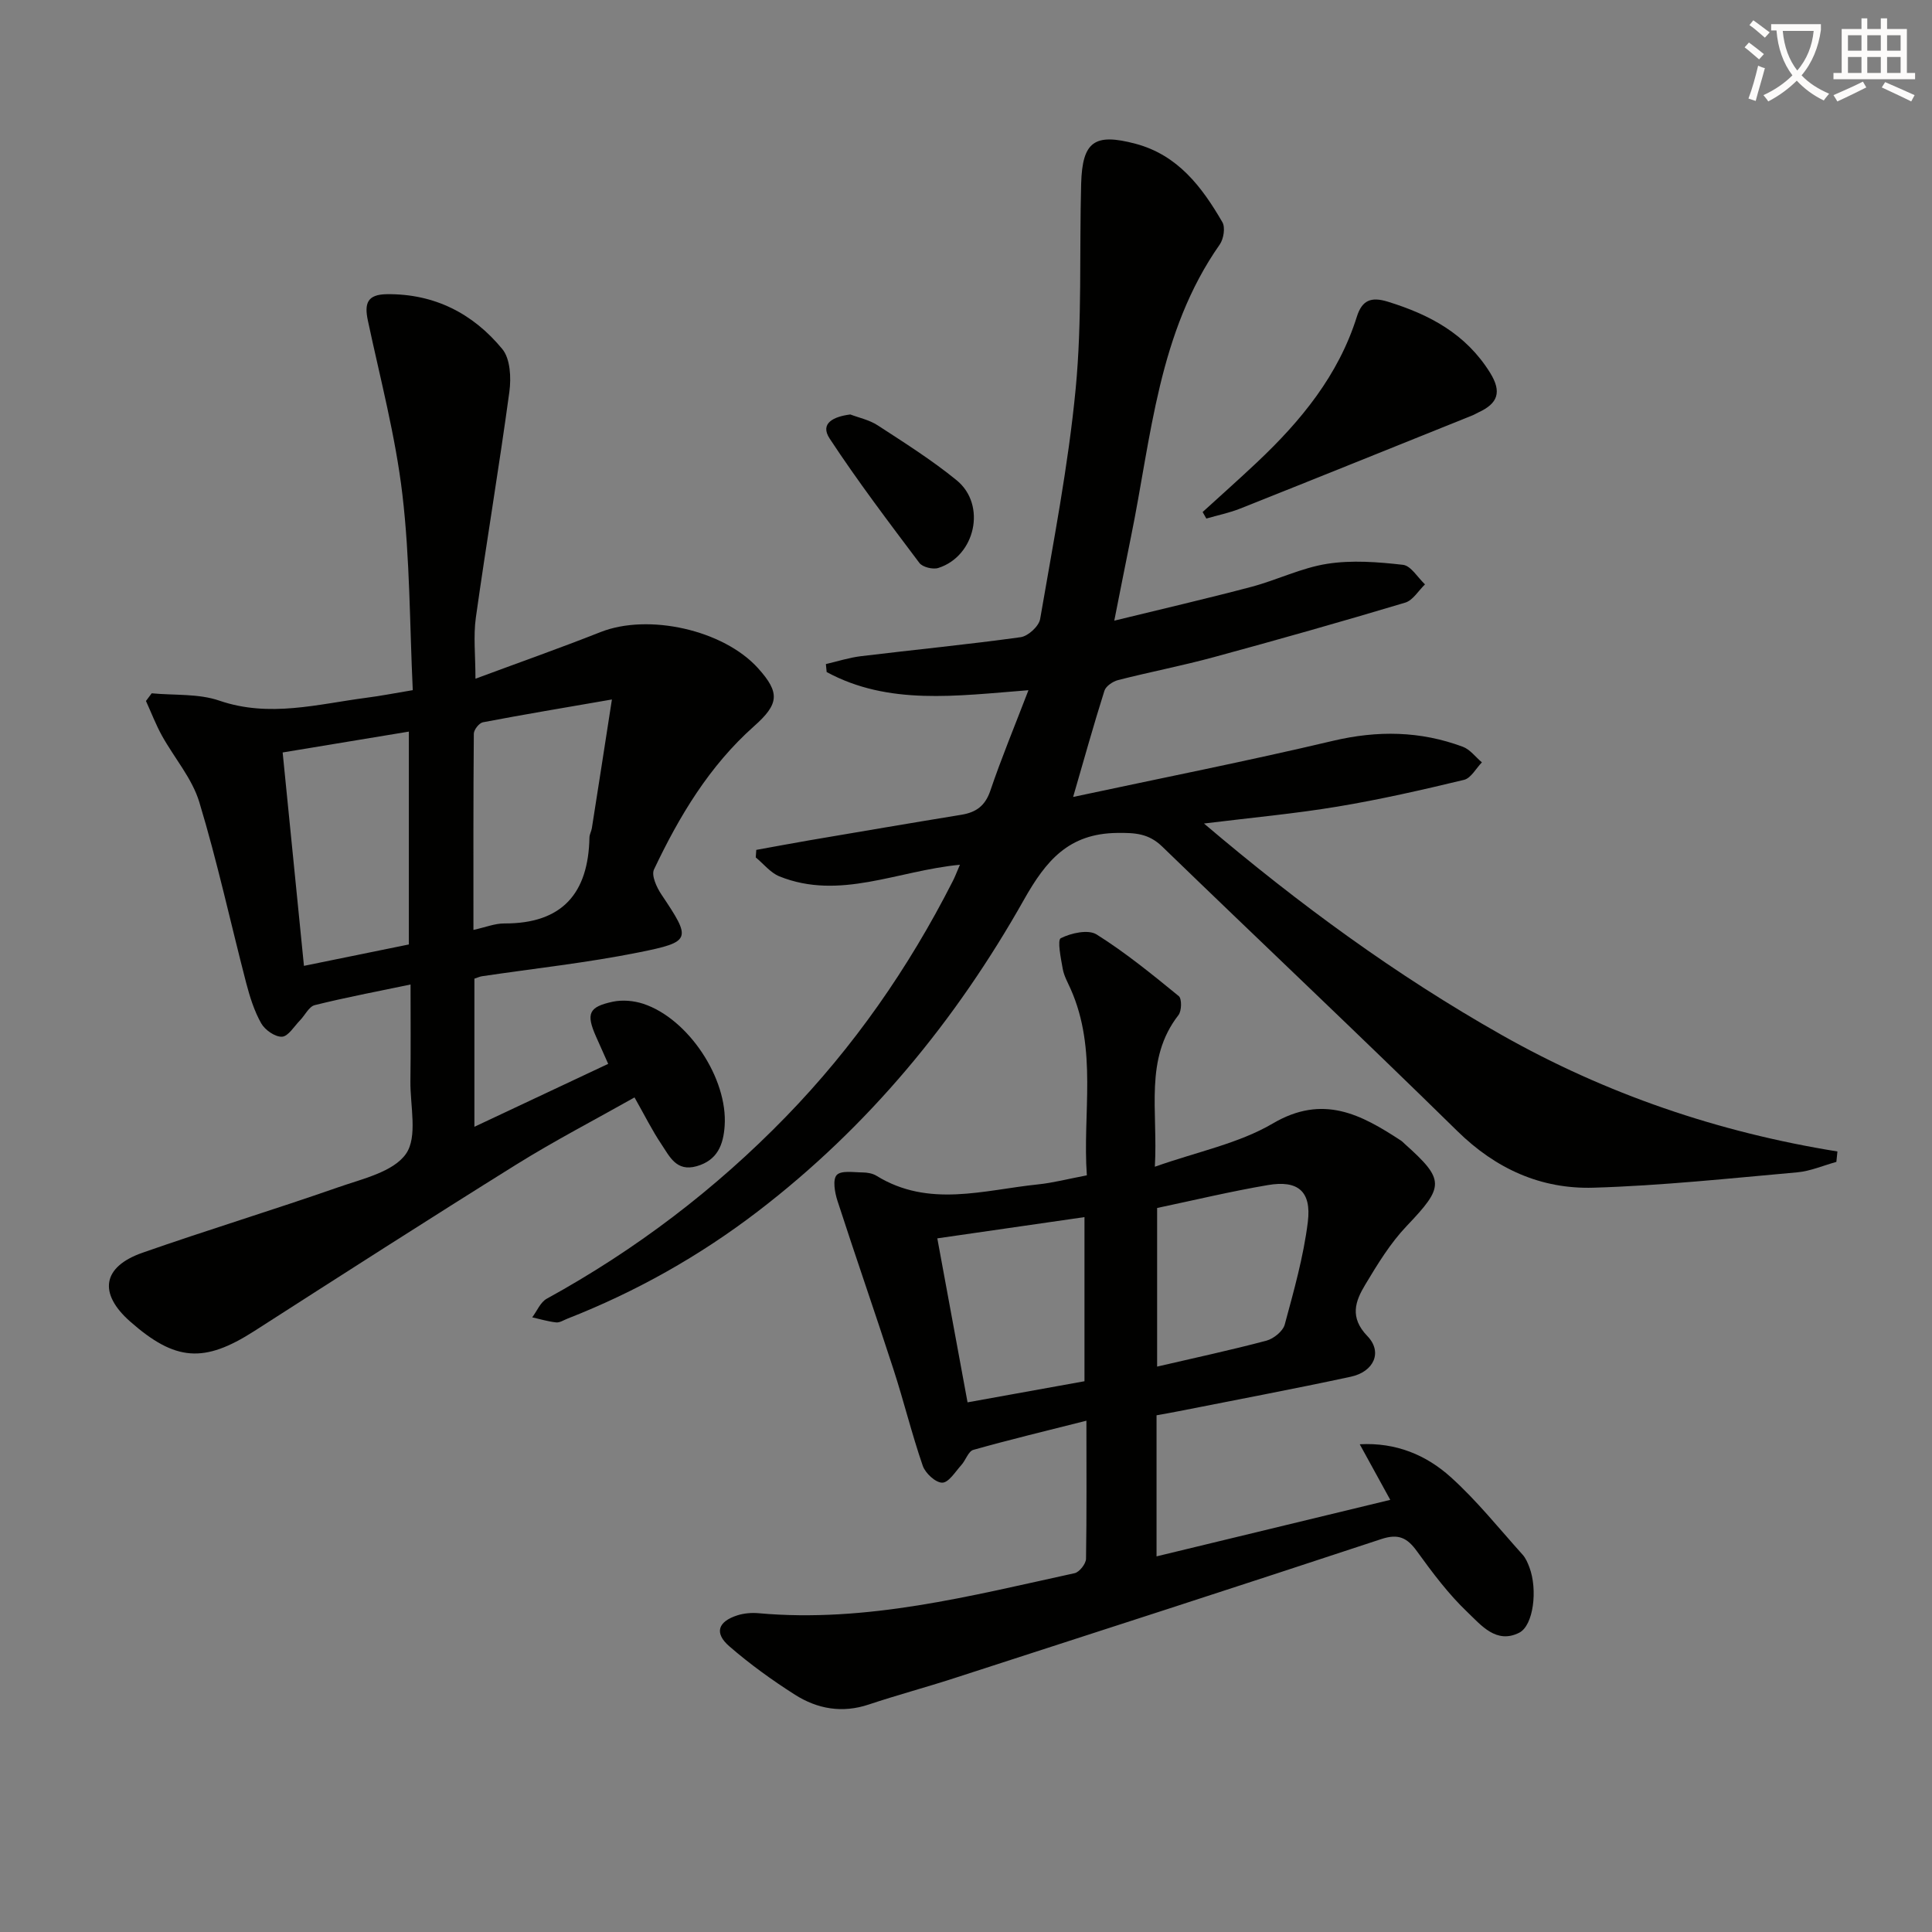
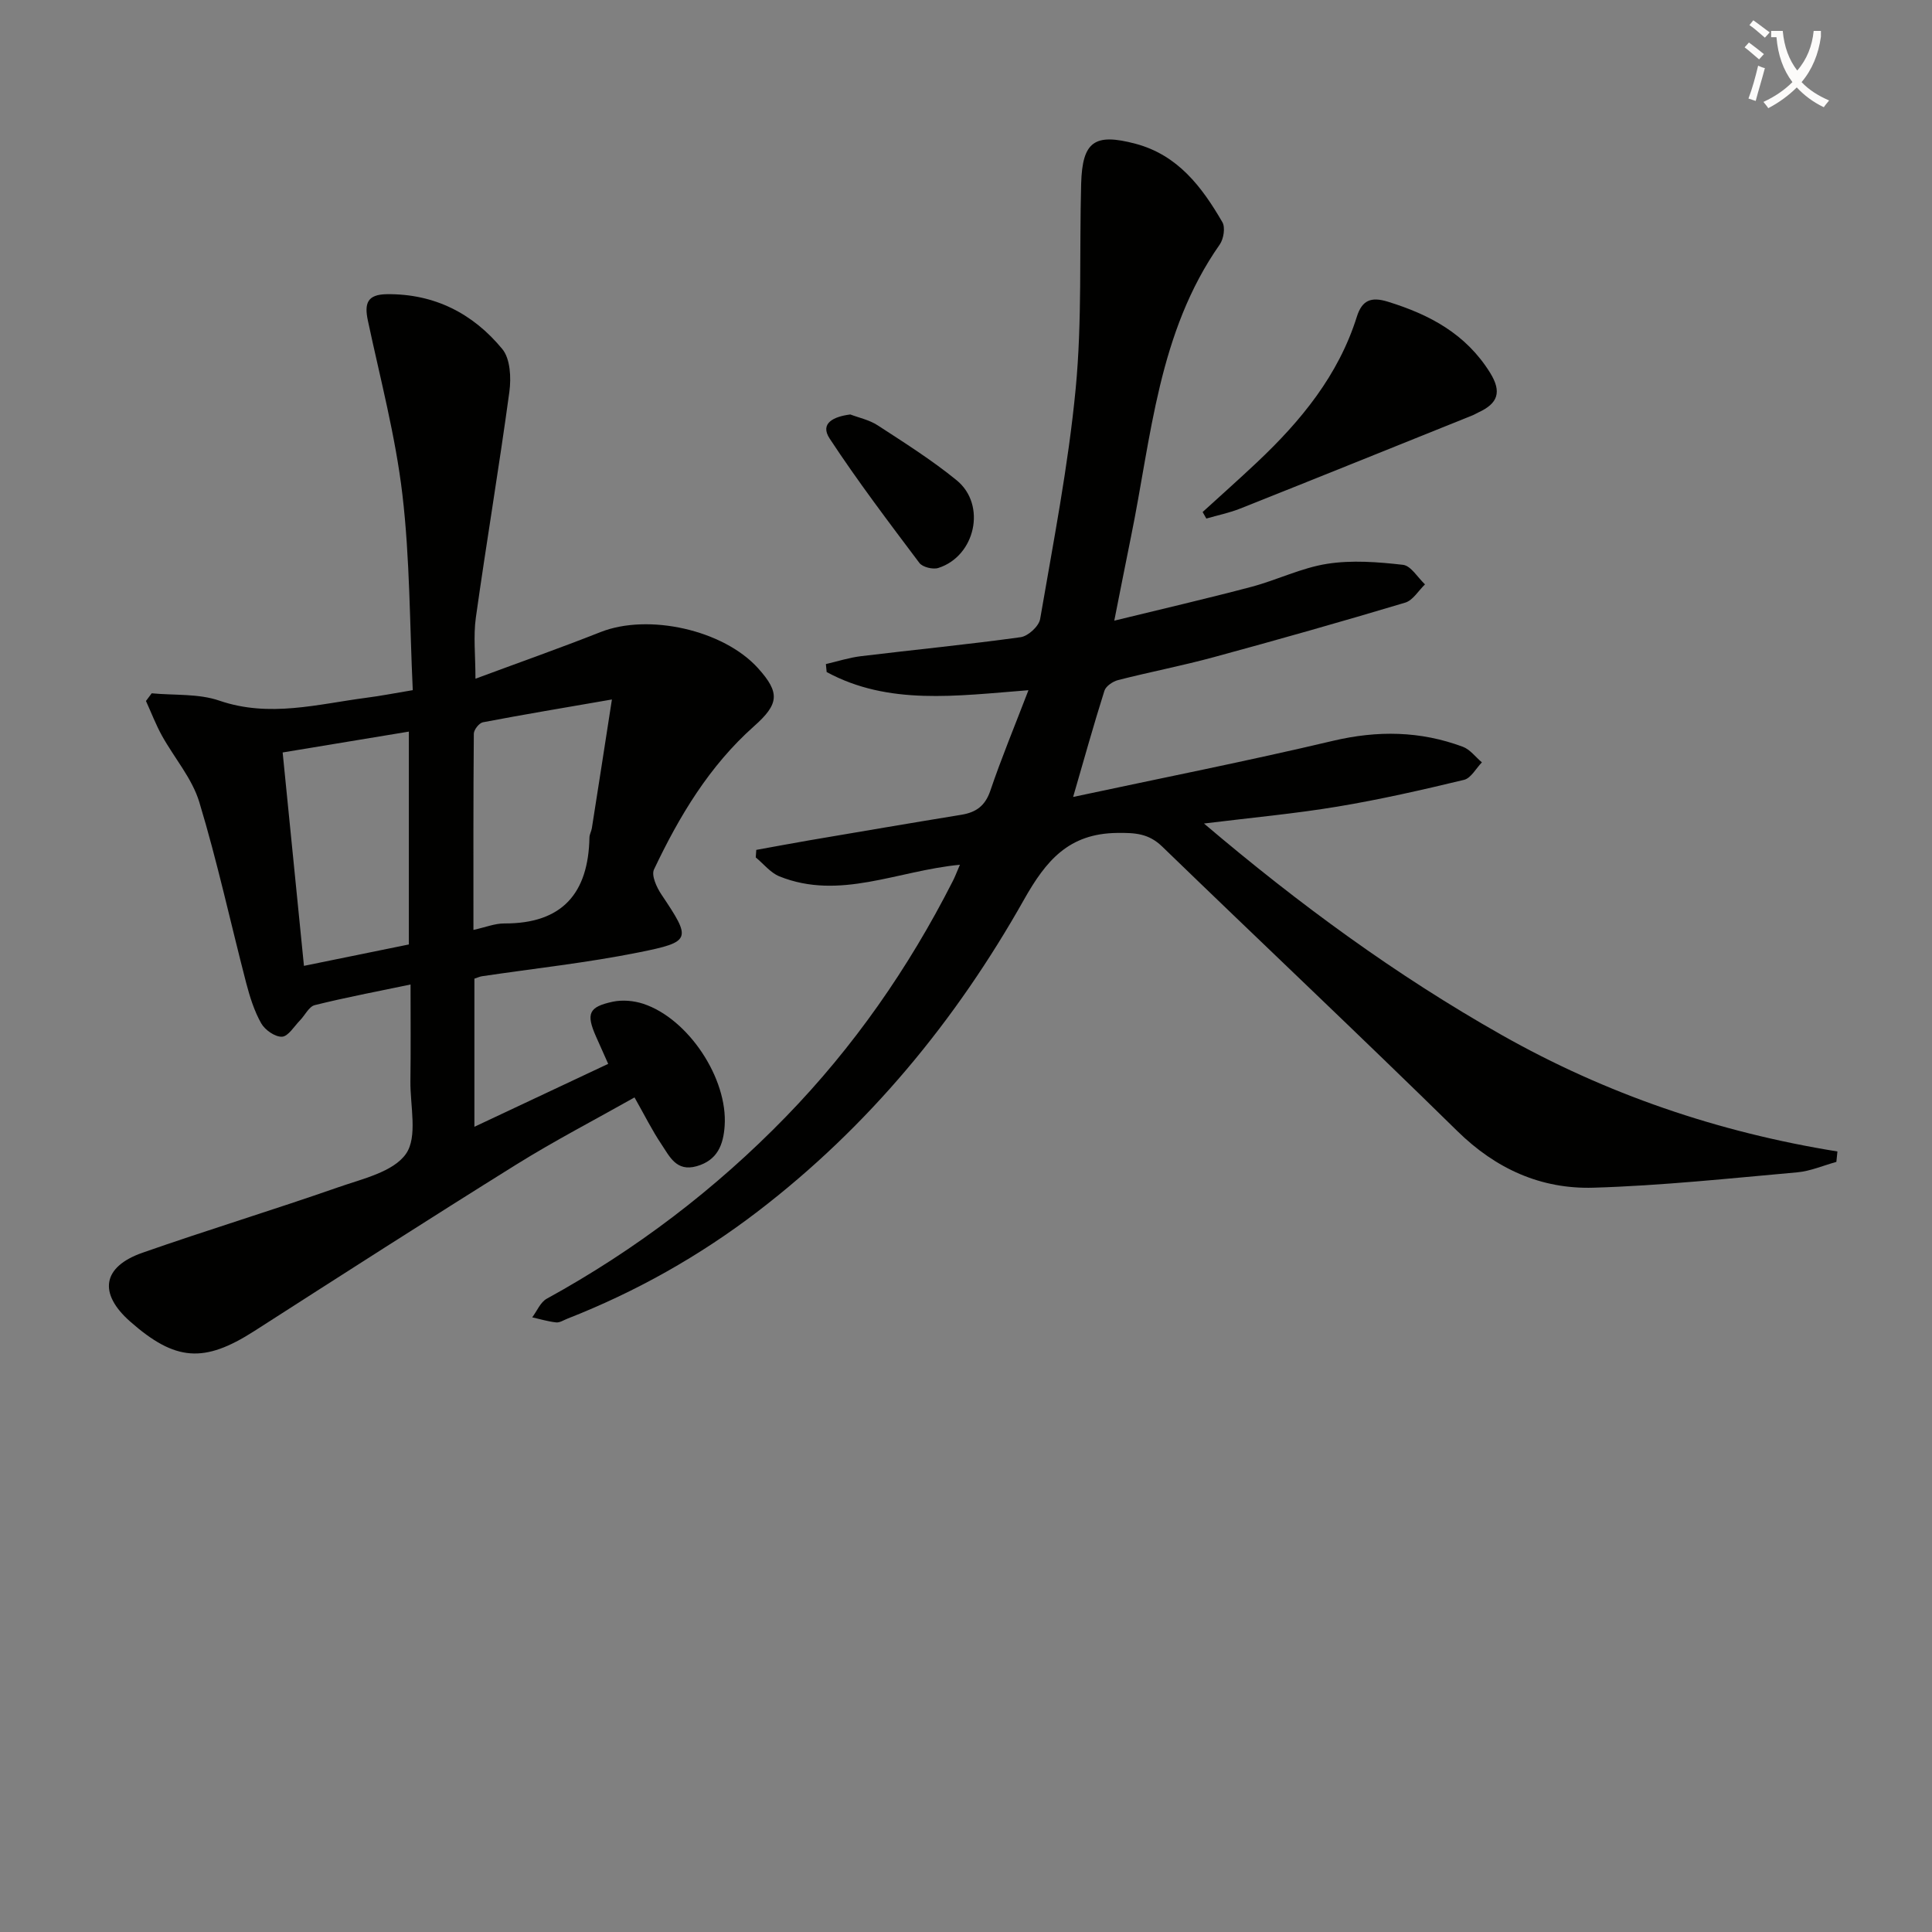
<svg xmlns="http://www.w3.org/2000/svg" enable-background="new 0 0 400 400" viewBox="0 0 400 400">
  <rect x="0" y="0" width="400" height="400" fill="#808080" stroke="none" />
-   <path d="m362.1 8.8c1.1.8 2.1 1.6 3.1 2.4l-1 1.1c-1.3-1.1-2.3-2-3-2.5zm1.9 4.8c.5.2.9.4 1.4.5-.6 2.3-1.3 4.5-1.9 6.8l-1.5-.5c.8-2.1 1.4-4.3 2-6.8zm-1-9.4c1.3.9 2.4 1.8 3.4 2.5l-1 1.1c-1.4-1.2-2.4-2.1-3.2-2.6zm3.7 2.2v-1.4h10.3v1.2c-.5 3.6-1.8 6.8-4 9.4 1.5 1.6 3.4 2.8 5.7 3.8-.3.4-.7.8-1.1 1.4-2.3-1.1-4.1-2.5-5.6-4.1-1.6 1.6-3.6 3.1-5.9 4.3-.3-.5-.7-.9-1-1.3 2.4-1.1 4.4-2.5 6-4.1-1.9-2.5-3-5.6-3.3-9.3h-1.1zm8.8 0h-6.4c.3 3.3 1.3 6 3 8.2 2-2.3 3.1-5.1 3.4-8.2z" fill="#fcfbfa" />
-   <path d="m385.3 3.8h1.3v2.2h2.8v-2.2h1.3v2.2h4.1v9.1h1.7v1.3h-16.9v-1.3h1.7v-9.1h4.1v-2.2zm.4 13.1.7 1.2c-1.8.9-3.8 1.9-6 2.9-.2-.4-.5-.8-.8-1.3 2.3-1 4.3-1.9 6.1-2.8zm-3.1-6.4h2.8v-3.2h-2.8zm0 4.6h2.8v-3.3h-2.8zm4-4.6h2.8v-3.2h-2.8zm0 4.6h2.8v-3.3h-2.8zm3.7 1.9c2.1.9 4.1 1.8 6.1 2.7l-.7 1.3c-2.2-1.1-4.2-2-6.1-2.9zm3.2-9.7h-2.8v3.2h2.8zm-2.8 7.8h2.8v-3.3h-2.8z" fill="#fcfbfa" />
+   <path d="m362.1 8.8c1.1.8 2.1 1.6 3.1 2.4l-1 1.1c-1.3-1.1-2.3-2-3-2.5zm1.9 4.8c.5.2.9.4 1.4.5-.6 2.3-1.3 4.5-1.9 6.8l-1.5-.5c.8-2.1 1.4-4.3 2-6.8zm-1-9.4c1.3.9 2.4 1.8 3.4 2.5l-1 1.1c-1.4-1.2-2.4-2.1-3.2-2.6zm3.7 2.2h10.3v1.2c-.5 3.6-1.8 6.8-4 9.4 1.5 1.6 3.4 2.8 5.7 3.8-.3.4-.7.8-1.1 1.4-2.3-1.1-4.1-2.5-5.6-4.1-1.6 1.6-3.6 3.1-5.9 4.3-.3-.5-.7-.9-1-1.3 2.4-1.1 4.4-2.5 6-4.1-1.9-2.5-3-5.6-3.3-9.3h-1.1zm8.8 0h-6.4c.3 3.3 1.3 6 3 8.2 2-2.3 3.1-5.1 3.4-8.2z" fill="#fcfbfa" />
  <g fill="#010100">
    <path d="m198.74 179.04c-12.95 1.22-24.89 7.43-37.38 2.4-1.85-.75-3.27-2.59-4.89-3.92.04-.52.07-1.04.11-1.56 3.68-.66 7.36-1.36 11.04-1.99 10.47-1.78 20.94-3.57 31.42-5.28 3.06-.5 4.93-1.85 6-4.99 2.27-6.7 4.99-13.24 7.89-20.8-15.05 1.18-28.97 3.17-41.78-3.76-.05-.55-.11-1.1-.16-1.65 2.41-.56 4.79-1.33 7.23-1.63 11.03-1.34 22.09-2.41 33.1-3.94 1.54-.21 3.78-2.27 4.03-3.76 2.72-15.86 5.83-31.71 7.36-47.71 1.34-14.03.75-28.25 1.13-42.38.24-8.78 2.75-10.56 11.25-8.31 8.77 2.33 13.76 8.94 17.99 16.24.64 1.1.26 3.47-.55 4.63-12.75 18.18-14.14 39.77-18.37 60.5-1.12 5.47-2.18 10.96-3.46 17.37 9.93-2.43 19.21-4.57 28.42-7.01 5.28-1.4 10.33-3.93 15.67-4.76 5.11-.8 10.5-.38 15.68.21 1.65.19 3.05 2.63 4.56 4.05-1.35 1.3-2.5 3.3-4.1 3.78-13.16 3.94-26.38 7.69-39.64 11.29-6.54 1.78-13.22 3.06-19.79 4.74-1.09.28-2.54 1.25-2.84 2.21-2.23 7.04-4.21 14.17-6.48 21.99 18.23-3.9 36.09-7.43 53.8-11.62 9.23-2.18 18.08-2.05 26.88 1.23 1.51.56 2.64 2.13 3.95 3.23-1.22 1.25-2.26 3.27-3.7 3.62-8.68 2.09-17.41 4.08-26.21 5.54-8.76 1.46-17.64 2.27-27.63 3.5 19.83 16.84 39.84 31.45 61.58 43.75 21.68 12.27 44.88 20.17 69.57 24.15-.07.72-.15 1.44-.22 2.16-2.7.74-5.36 1.91-8.1 2.16-14.05 1.25-28.11 2.76-42.2 3.18-10.82.32-20.18-3.87-28.16-11.71-20.19-19.82-40.78-39.23-61.11-58.91-2.8-2.71-5.55-2.88-9.33-2.83-10.06.11-14.74 5.74-19.31 13.84-14.1 25.02-32.13 46.92-55.07 64.5-12.09 9.26-25.25 16.66-39.43 22.22-.77.3-1.6.86-2.34.78-1.67-.18-3.31-.68-4.96-1.05.99-1.31 1.7-3.14 3.02-3.86 18.38-10.1 34.89-22.64 49.49-37.66 14.02-14.42 25.39-30.76 34.5-48.67.47-.87.8-1.8 1.54-3.51z" />
    <path d="m85 203.83c-6.99 1.46-13.45 2.68-19.83 4.27-1.21.3-2.03 2.11-3.07 3.17-1.21 1.23-2.42 3.3-3.71 3.37-1.43.07-3.53-1.39-4.31-2.77-1.44-2.55-2.35-5.46-3.1-8.32-3.25-12.5-5.98-25.15-9.72-37.49-1.49-4.92-5.19-9.15-7.75-13.78-1.26-2.29-2.2-4.76-3.29-7.15.4-.53.79-1.06 1.19-1.59 4.69.45 9.67.03 14 1.52 10.38 3.56 20.36.72 30.48-.6 2.94-.38 5.85-.95 9.57-1.57-.65-13.68-.58-27.19-2.15-40.52-1.43-12.12-4.6-24.04-7.15-36.02-.75-3.54-.12-5.39 3.92-5.44 9.87-.12 17.86 4 23.92 11.36 1.66 2.02 1.85 5.95 1.46 8.84-2.12 15.61-4.75 31.15-6.94 46.75-.54 3.86-.08 7.87-.08 12.66 8.85-3.29 17.43-6.31 25.88-9.65 9.91-3.92 25.46-.47 32.63 7.48 4.59 5.1 4.34 7.41-.85 12.02-9.25 8.22-15.48 18.63-20.7 29.65-.58 1.23.55 3.69 1.53 5.16 6.22 9.29 6.31 9.8-4.72 12.01-10.7 2.15-21.6 3.32-32.42 4.93-.46.07-.9.28-1.57.5v30.67c9.32-4.39 18.37-8.65 27.7-13.03-.93-2.08-1.73-3.86-2.52-5.65-2.09-4.74-1.54-6.15 3.49-7.22 1.99-.42 4.33-.21 6.28.43 9.35 3.07 17.55 15.5 16.86 25.3-.27 3.87-1.47 7.1-5.79 8.33-4.22 1.2-5.61-2.03-7.29-4.53-1.94-2.88-3.49-6.03-5.58-9.71-8.15 4.6-16.5 8.93-24.45 13.88-18.2 11.34-36.25 22.93-54.3 34.51-10.36 6.64-16.31 6.26-25.66-1.98-6.62-5.83-5.8-11.34 2.55-14.26 13.45-4.71 27.1-8.86 40.55-13.56 4.98-1.74 11.37-3.16 13.99-6.91 2.46-3.52.86-9.92.92-15.06.09-6.5.03-12.97.03-20zm-26.48-48.04c1.49 14.95 2.94 29.47 4.41 44.18 7.9-1.61 14.81-3.02 21.72-4.43 0-14.83 0-29.33 0-44.07-8.83 1.45-17.27 2.85-26.13 4.32zm68.17-10.97c-9.88 1.71-18.32 3.12-26.71 4.72-.78.15-1.87 1.54-1.88 2.36-.12 13.43-.08 26.87-.08 40.63 2.51-.55 4.44-1.35 6.38-1.34 12.02.06 17.42-6.25 17.64-17.81.01-.64.4-1.27.5-1.93 1.33-8.43 2.64-16.88 4.15-26.63z" />
-     <path d="m224.93 294.14c-8.35 2.11-15.92 3.93-23.41 6.04-1.04.29-1.58 2.15-2.49 3.15-1.24 1.37-2.61 3.63-3.94 3.64-1.37.02-3.51-1.95-4.04-3.49-2.27-6.58-3.92-13.36-6.07-19.98-3.78-11.66-7.82-23.24-11.6-34.91-.55-1.7-1.02-4.38-.14-5.32.93-.99 3.51-.54 5.36-.53.97.01 2.07.2 2.88.7 10.82 6.67 22.19 2.94 33.4 1.78 3.13-.32 6.2-1.13 10.14-1.88-.92-12.77 2.25-25.96-3.35-38.57-.61-1.37-1.38-2.72-1.64-4.17-.39-2.18-1.16-5.98-.4-6.36 2.14-1.07 5.68-1.86 7.41-.77 5.99 3.76 11.52 8.28 17.01 12.76.66.54.61 3.07-.06 3.93-7.12 9.16-4.22 19.7-4.89 31.4 8.81-3.12 17.34-4.8 24.41-8.95 10.42-6.13 18.29-1.87 26.55 3.54.28.18.5.44.75.66 8.39 7.5 8.23 8.83.42 17.03-3.39 3.56-6.03 7.9-8.58 12.15-2.06 3.42-3.28 6.76.45 10.63 3.2 3.31 1.36 7.39-3.45 8.42-11.84 2.55-23.75 4.78-35.63 7.14-1.45.29-2.91.54-4.57.84v29.21c16.09-3.89 31.84-7.7 48.39-11.7-2.17-3.96-4.12-7.51-6.32-11.51 7.53-.41 13.78 2.24 18.84 6.8 5.4 4.86 9.99 10.63 14.88 16.06.65.72 1.06 1.7 1.41 2.63 1.73 4.58.86 12.03-2.12 13.53-4.74 2.39-7.89-1.58-10.66-4.21-3.95-3.75-7.29-8.21-10.5-12.65-2.05-2.84-3.87-3.7-7.42-2.52-29.47 9.74-59 19.27-88.52 28.83-5.84 1.89-11.78 3.48-17.59 5.42-5.48 1.83-10.61.91-15.24-2.03-4.75-3.02-9.36-6.35-13.61-10.04-3.15-2.73-2.36-5.11 1.67-6.4 1.38-.44 2.96-.57 4.41-.44 22.41 2.02 43.86-3.59 65.42-8.29.99-.22 2.34-1.94 2.36-2.98.15-9.3.08-18.62.08-28.59zm14.64-44.04v32.84c7.86-1.83 15.29-3.42 22.63-5.37 1.49-.4 3.41-1.95 3.79-3.33 1.89-7 3.89-14.06 4.78-21.23.79-6.38-2.05-8.72-8.28-7.65-7.66 1.3-15.23 3.12-22.92 4.74zm-15.04 35.87c0-11.6 0-22.62 0-33.98-10.37 1.5-20.3 2.93-30.47 4.4 2.13 11.58 4.16 22.56 6.26 33.95 8.49-1.53 16.41-2.96 24.21-4.37z" />
    <path d="m248.99 106.01c3.77-3.44 7.58-6.82 11.29-10.32 9.06-8.54 16.83-17.99 20.64-30.12 1.07-3.39 2.91-4.19 6.41-3.11 8.68 2.68 16.18 6.67 21.18 14.72 2.5 4.03 1.56 6.37-2.39 8.19-.45.21-.88.48-1.34.66-16 6.43-31.98 12.89-48 19.26-2.26.9-4.68 1.39-7.02 2.07-.25-.45-.51-.9-.77-1.35z" />
    <path d="m176.05 85.81c1.71.66 3.92 1.11 5.68 2.26 5.56 3.62 11.21 7.18 16.34 11.37 6.22 5.08 3.88 15.7-3.8 18.15-1.12.36-3.27-.17-3.92-1.04-6.36-8.46-12.77-16.91-18.58-25.75-2.11-3.21.89-4.56 4.28-4.99z" />
  </g>
</svg>